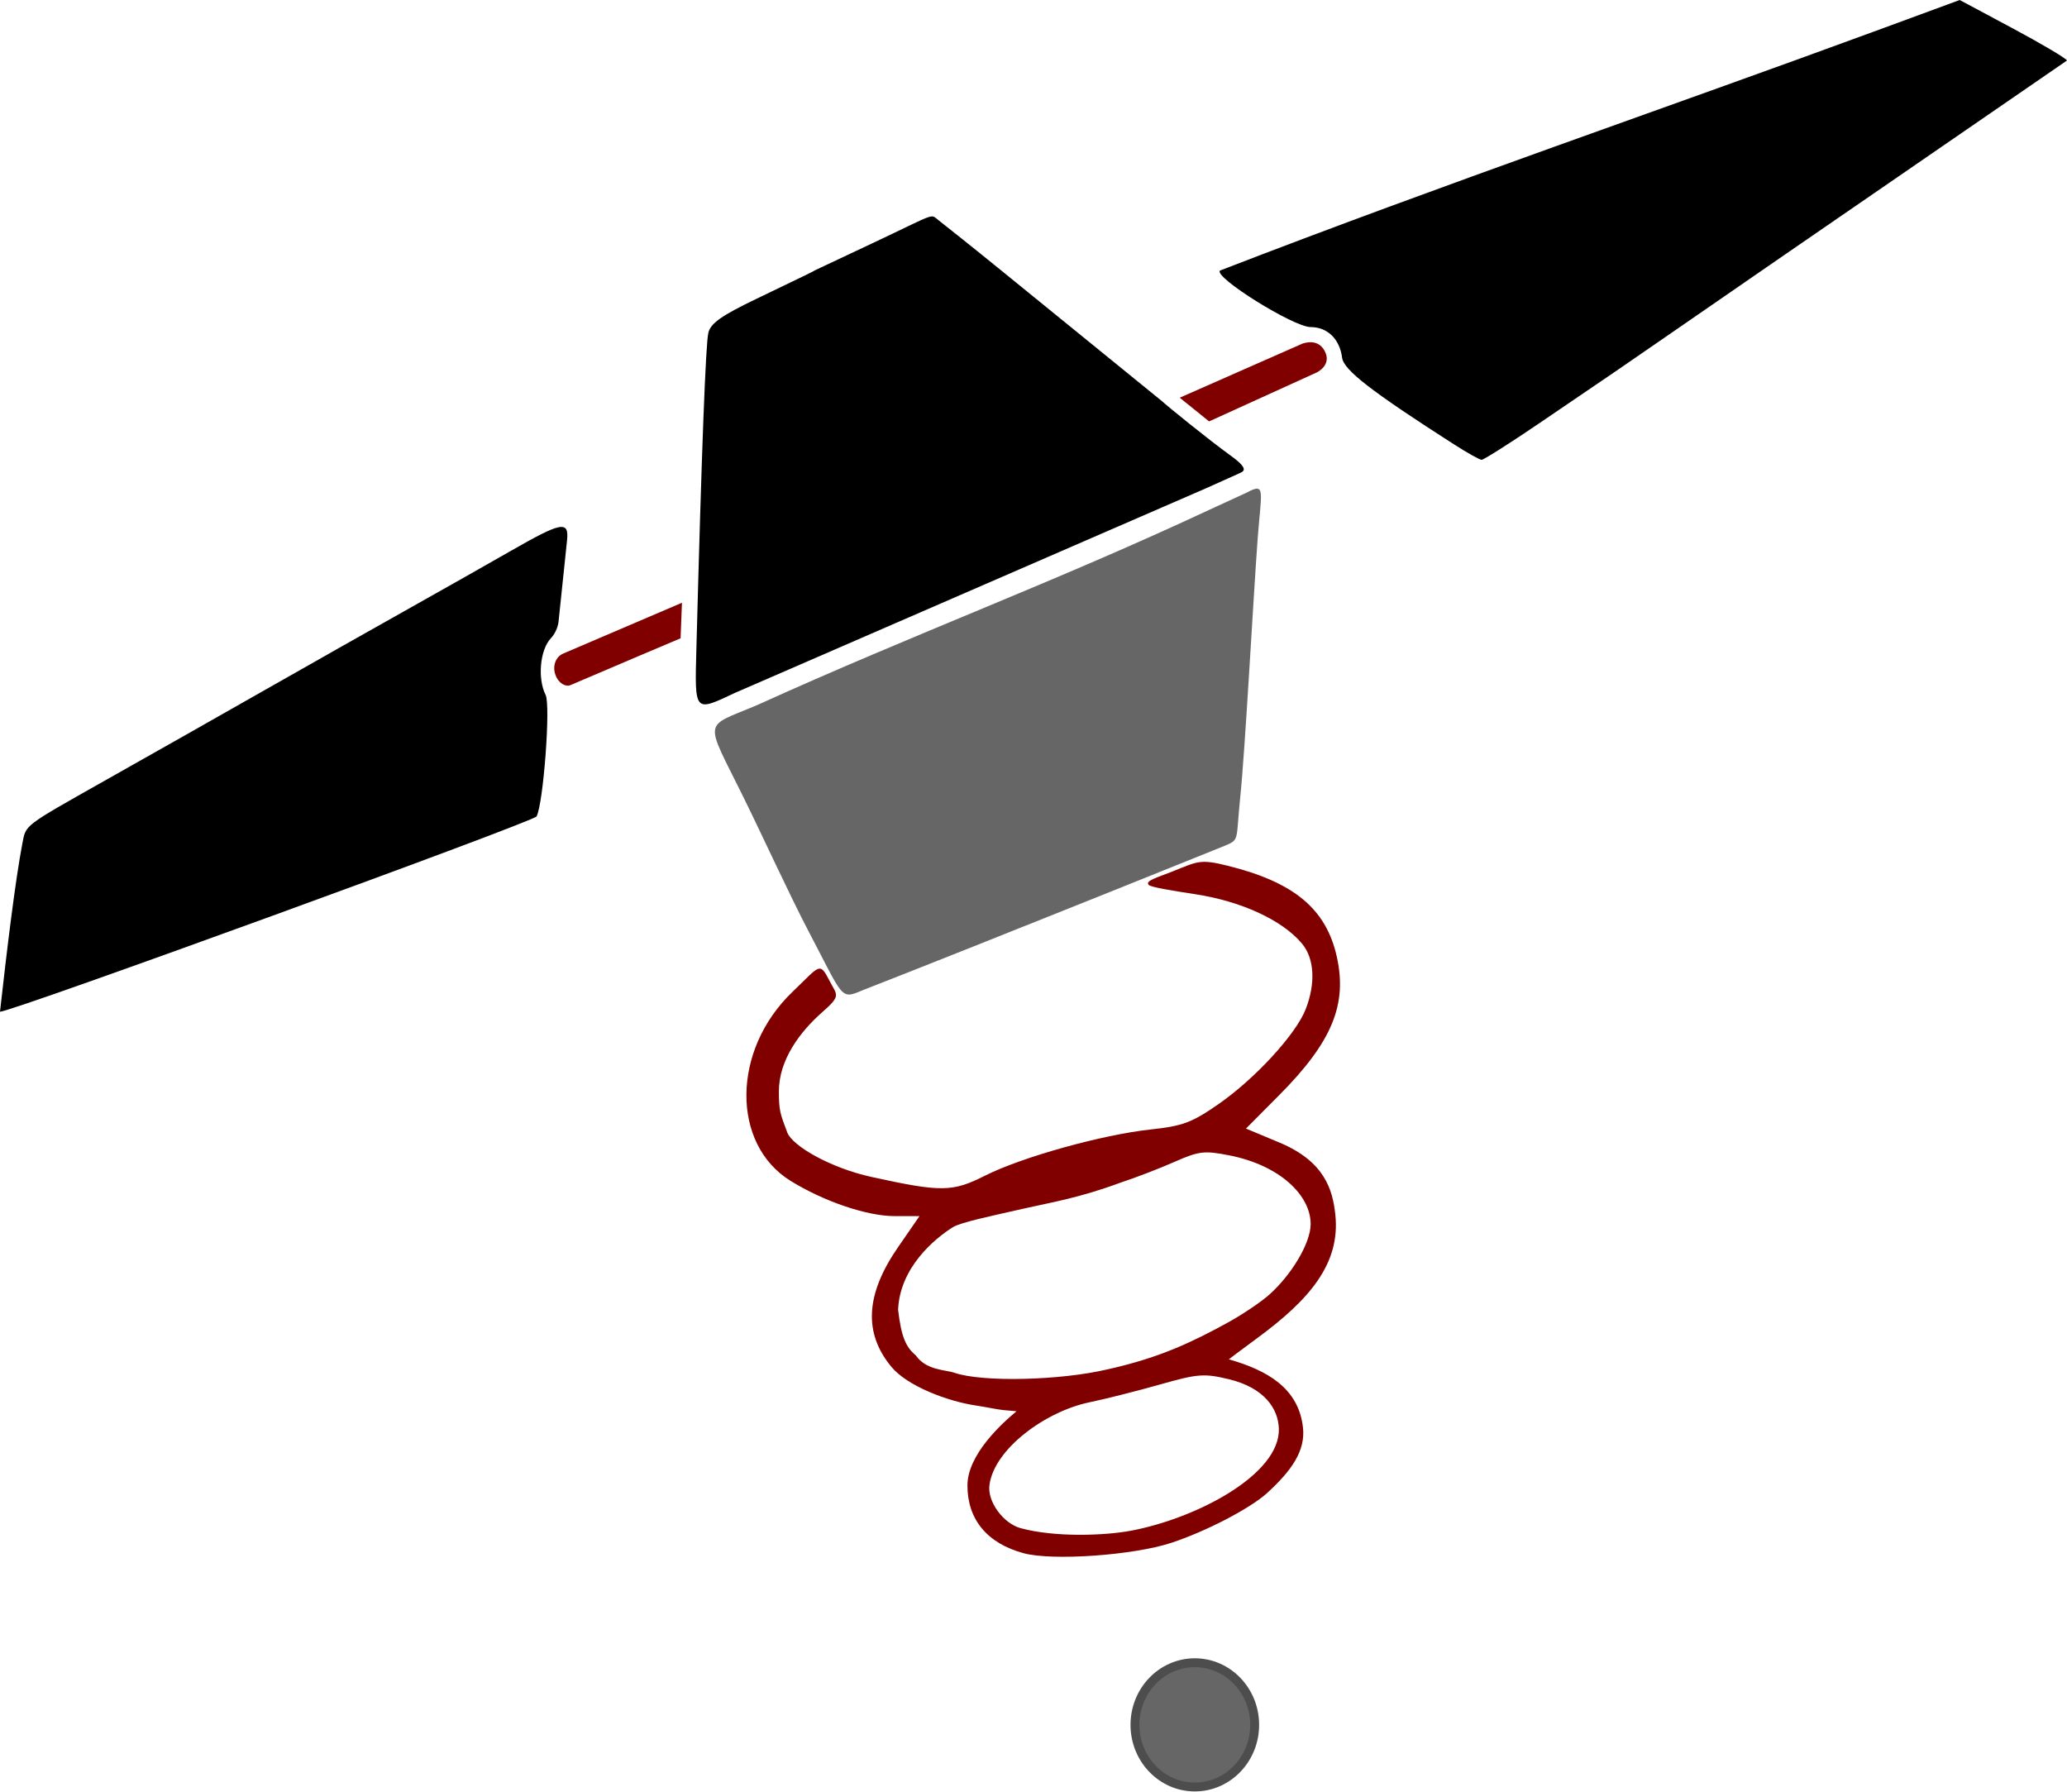
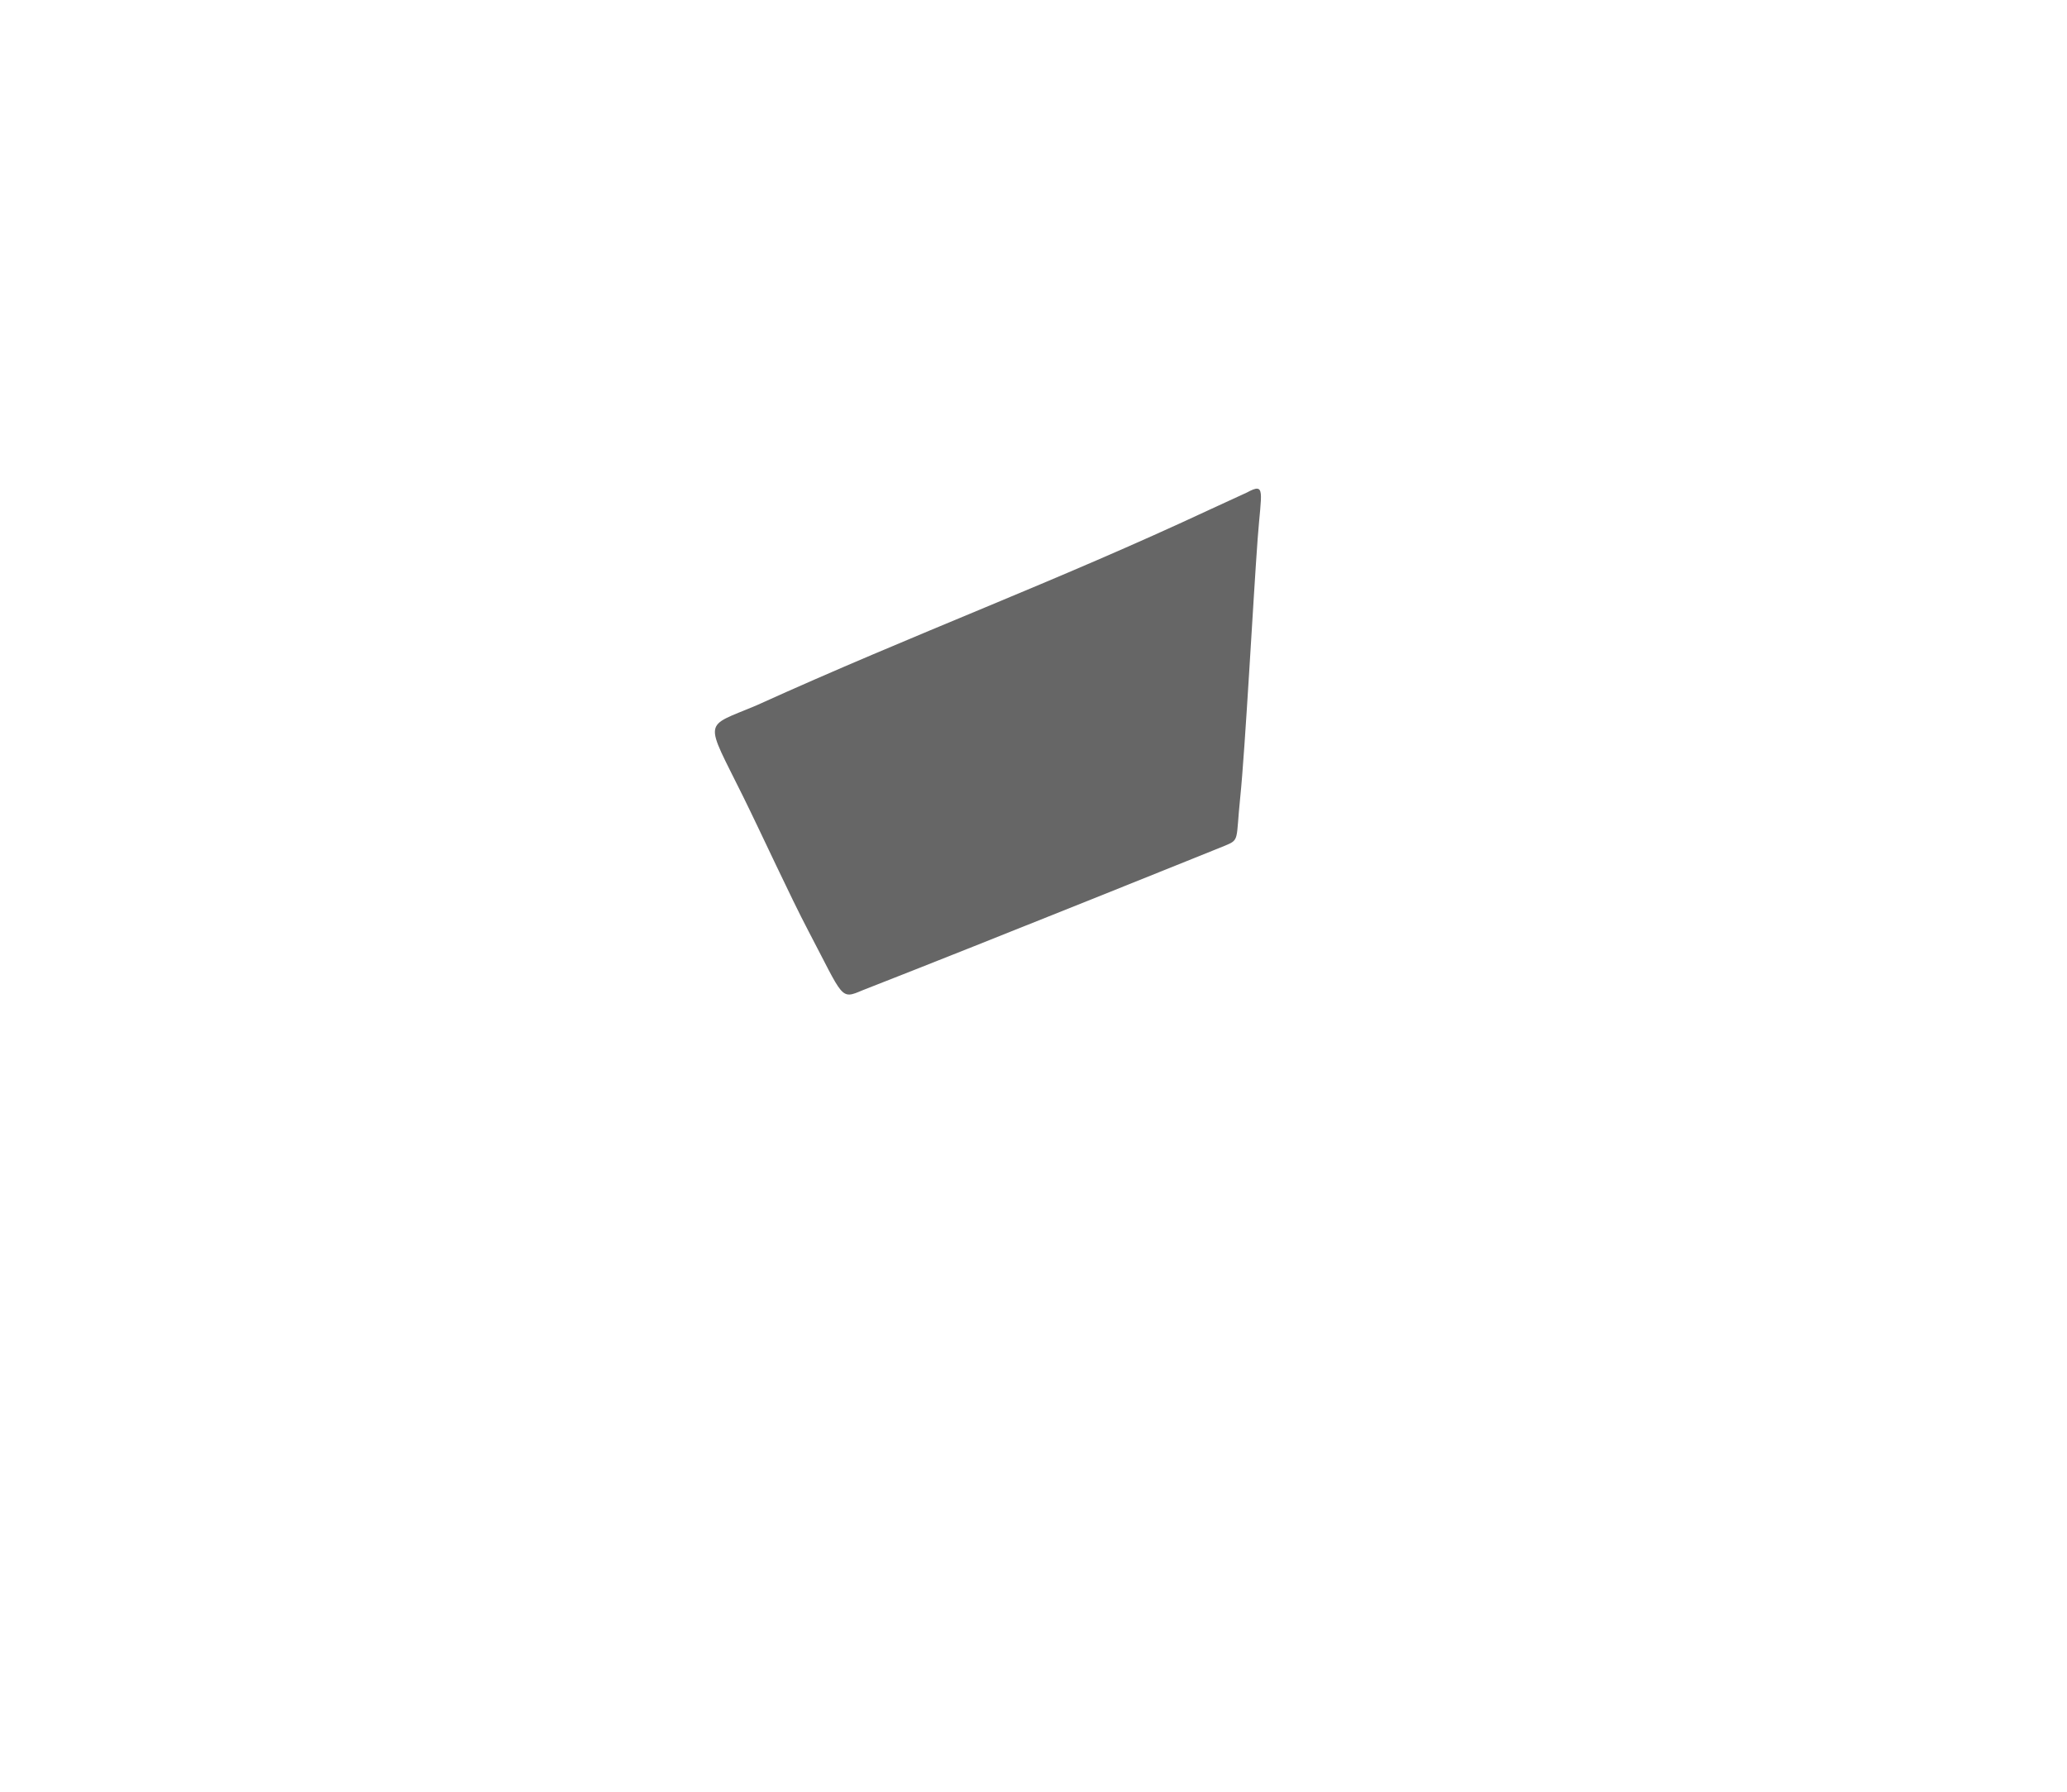
<svg xmlns="http://www.w3.org/2000/svg" width="248" height="215" viewBox="0 0 248 215" fill="none">
-   <path d="M122.823 186.324C118.449 185.144 116.075 182.284 116.075 178.198C116.075 174.484 120.227 170.729 121.966 169.292C121.966 169.292 121.619 169.264 120.388 169.153C119.707 169.091 118.25 168.773 117.103 168.606C113.786 168.121 108.876 166.303 106.936 163.949C103.585 159.881 103.849 155.255 107.754 149.602L110.321 145.884H107.342C104.029 145.884 98.873 144.138 94.851 141.653C87.732 137.255 87.763 125.976 95.098 118.967C98.386 115.825 98.315 115.305 99.532 117.667C100.44 119.427 100.963 119.39 98.641 121.433C96.02 123.739 93.439 127.119 93.45 130.952C93.457 133.225 93.597 133.57 94.453 135.841C95.07 137.479 99.679 140.116 104.573 141.188C112.933 143.02 114.27 143.005 118.17 141.038C122.596 138.806 132.221 136.121 138.064 135.489C141.92 135.072 143.005 134.666 146.208 132.441C150.574 129.41 155.473 124.082 156.647 121.087C157.879 117.944 157.707 114.959 156.189 113.163C153.824 110.365 148.929 108.11 143.383 107.264C140.541 106.83 138.046 106.423 137.808 106.141C137.388 105.646 138.862 105.264 140.65 104.551C143.709 103.331 143.959 103.022 147.308 103.855C155.263 105.833 159.097 109.023 160.383 114.734C161.683 120.509 159.814 125.004 153.456 131.396L149.492 135.382L153.523 137.067C158.953 139.338 159.898 142.738 160.214 145.71C160.841 151.615 157.068 155.939 150.88 160.491C148.405 162.312 147.436 163.062 147.436 163.062C152.029 164.376 155.805 166.506 156.332 171.243C156.637 173.983 155.038 176.362 152.019 179.11C149.99 180.957 144.659 183.724 140.517 185.082C135.956 186.577 126.276 187.256 122.823 186.324ZM135.718 183.619C143.687 182.104 153.575 176.849 153.439 171.404C153.378 168.987 151.69 166.463 147.418 165.444C144.457 164.738 143.698 164.797 139.174 166.083C136.433 166.861 132.629 167.821 130.721 168.216C125.497 169.296 119.306 173.763 118.714 178.138C118.443 180.141 120.386 182.75 122.445 183.314C126.537 184.431 132.502 184.22 135.718 183.619ZM132.969 164.246C139.309 162.839 143.289 160.845 147.087 158.779C148.915 157.796 151.268 156.222 152.318 155.281C154.961 152.91 157.253 149.122 157.253 146.838C157.253 143.406 153.592 139.797 147.499 138.597C144.493 138.005 143.847 138.082 140.904 139.382C139.11 140.174 136.218 141.287 134.478 141.854C129.452 143.713 126.274 144.201 122.803 144.988C119.108 145.829 115.272 146.625 114.341 147.205C112.115 148.594 107.956 152.063 107.755 157.126C108.134 160.337 108.667 161.577 109.869 162.582C111.128 164.401 113.449 164.308 114.483 164.669C117.81 165.831 127.228 165.616 132.969 164.246ZM66.645 80.963C66.332 80.22 66.45 78.853 67.632 78.375L81.822 72.305L81.657 76.57C81.657 76.57 74.167 79.729 68.465 82.178C67.897 82.437 67.01 81.993 66.645 80.963ZM145.068 50.551L141.544 47.708L156.294 41.209C156.47 41.172 158.075 40.553 158.915 42.063C159.866 43.775 158.019 44.661 158.019 44.661L145.068 50.551Z" fill="#800000" />
-   <path d="M2.683 101.187C3.125 98.903 2.746 99.192 12.556 93.653C25.364 86.447 38.186 79.096 50.225 72.345C53.388 70.573 58.329 67.777 61.204 66.131C67.343 62.619 68.288 62.388 68.033 64.826L67.015 74.568C66.97 74.999 66.742 75.877 66.085 76.577C64.788 77.959 64.474 81.392 65.463 83.363C66.079 84.589 65.201 96.368 64.377 97.937C64.044 98.572 1.412 121.368 0 121.368C0.812 114.045 1.848 105.529 2.683 101.187ZM83.556 77.712C84.183 54.032 84.67 41.196 84.99 39.916C85.273 38.781 86.53 37.872 90.822 35.816C104.506 29.257 90.781 35.718 104.506 29.257C112.598 25.448 111.544 25.633 112.614 26.425C112.614 26.425 116.147 29.206 120.101 32.422L139.453 48.154C139.817 48.528 145.066 52.791 147.673 54.669C150.087 56.407 149.087 56.567 148.638 56.806L144.683 58.581L88.182 83.117C83.257 85.434 83.349 85.541 83.556 77.712ZM174.448 53.303C164.511 46.937 161.215 44.385 161.025 42.904C160.736 40.662 159.267 39.236 157.247 39.236C155.208 39.236 145.608 33.251 146.372 32.456C173.761 21.87 199.326 13.169 225.778 3.441L235.125 0L241.405 3.357C244.859 5.203 247.827 6.958 248 7.257C184.665 50.785 204.008 37.649 184.665 50.785C181.111 53.198 178.006 55.166 177.764 55.158C177.522 55.151 176.03 54.316 174.448 53.303Z" fill="black" />
  <path d="M97.011 111.715C94.8 107.508 91.43 100.15 89.168 95.566C84.491 86.093 84.307 87.347 90.77 84.612C109.982 75.906 126.387 69.902 145.323 61.05L149.592 59.088C151.913 57.829 151.317 58.938 150.898 64.59C150.373 71.67 149.404 89.861 148.796 95.732C148.268 100.829 148.76 100.71 146.942 101.46C146.942 101.46 119.109 112.69 103.477 118.797C100.798 119.937 101.239 119.757 97.011 111.715Z" fill="#666666" />
-   <path d="M143.355 214.365C147.321 214.365 150.537 211.028 150.537 206.912C150.537 202.796 147.321 199.459 143.355 199.459C139.389 199.459 136.173 202.796 136.173 206.912C136.173 211.028 139.389 214.365 143.355 214.365Z" fill="#666666" stroke="#4D4D4D" stroke-width="1.067" />
</svg>